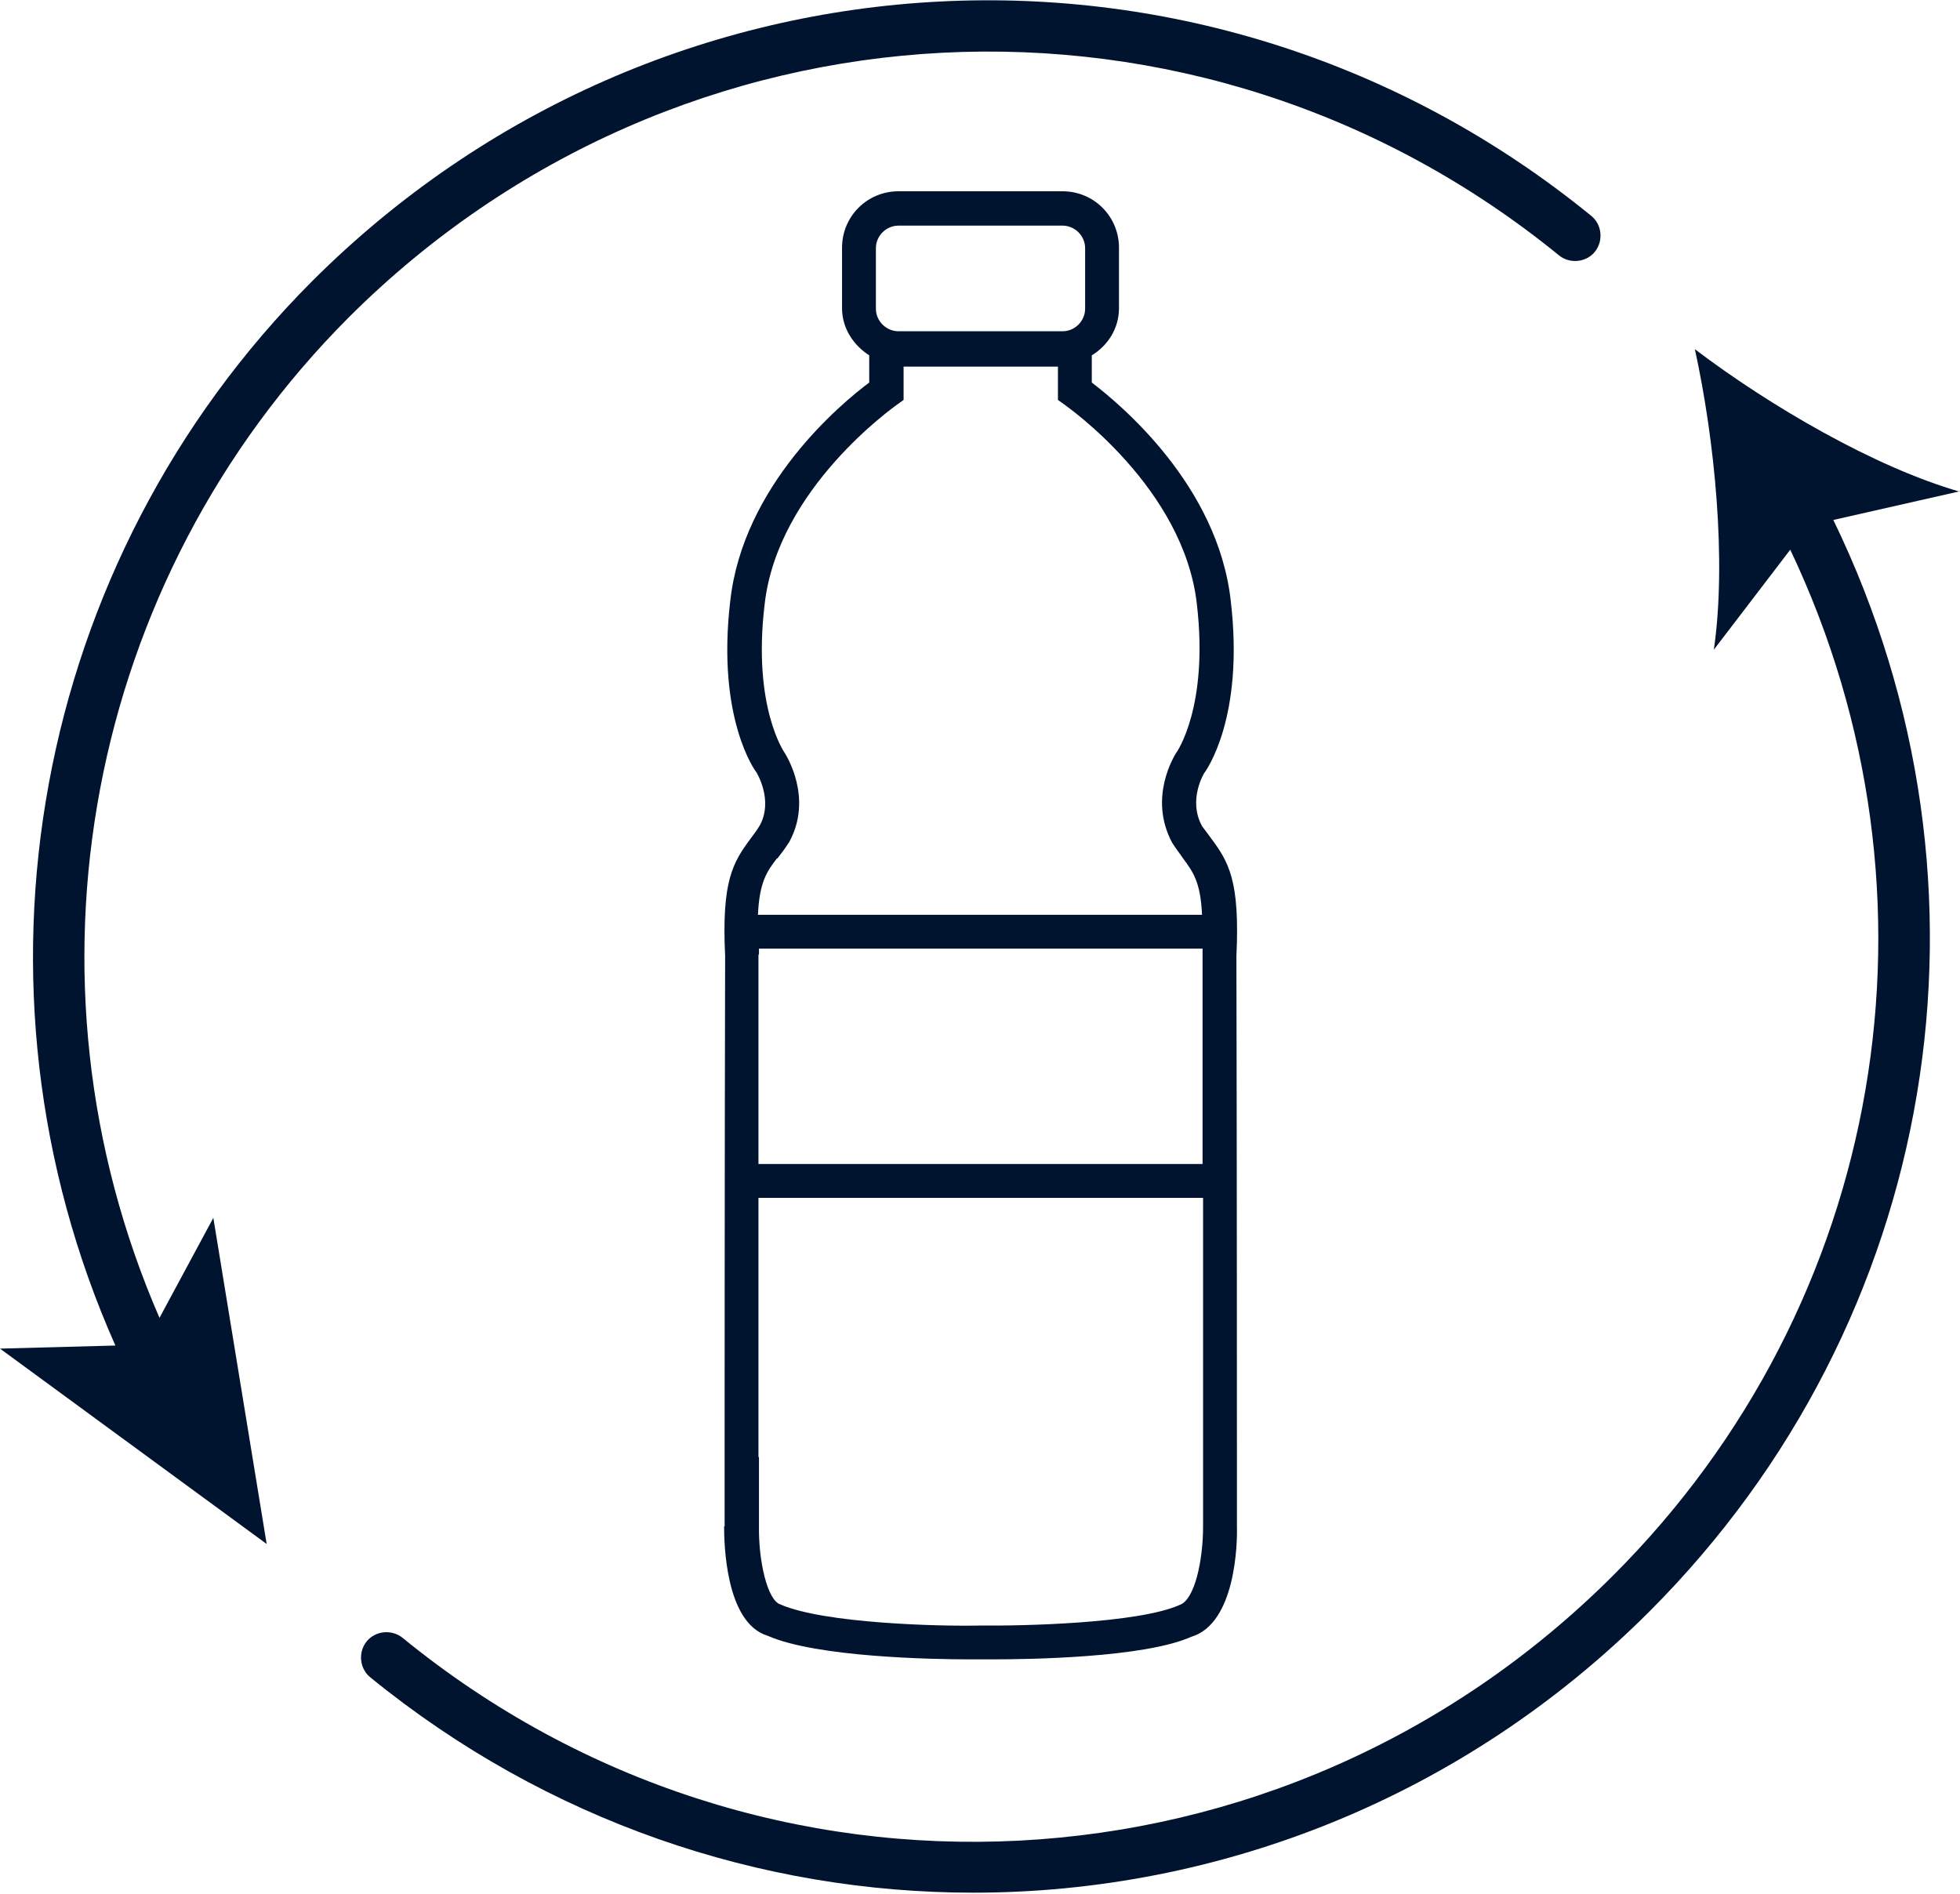
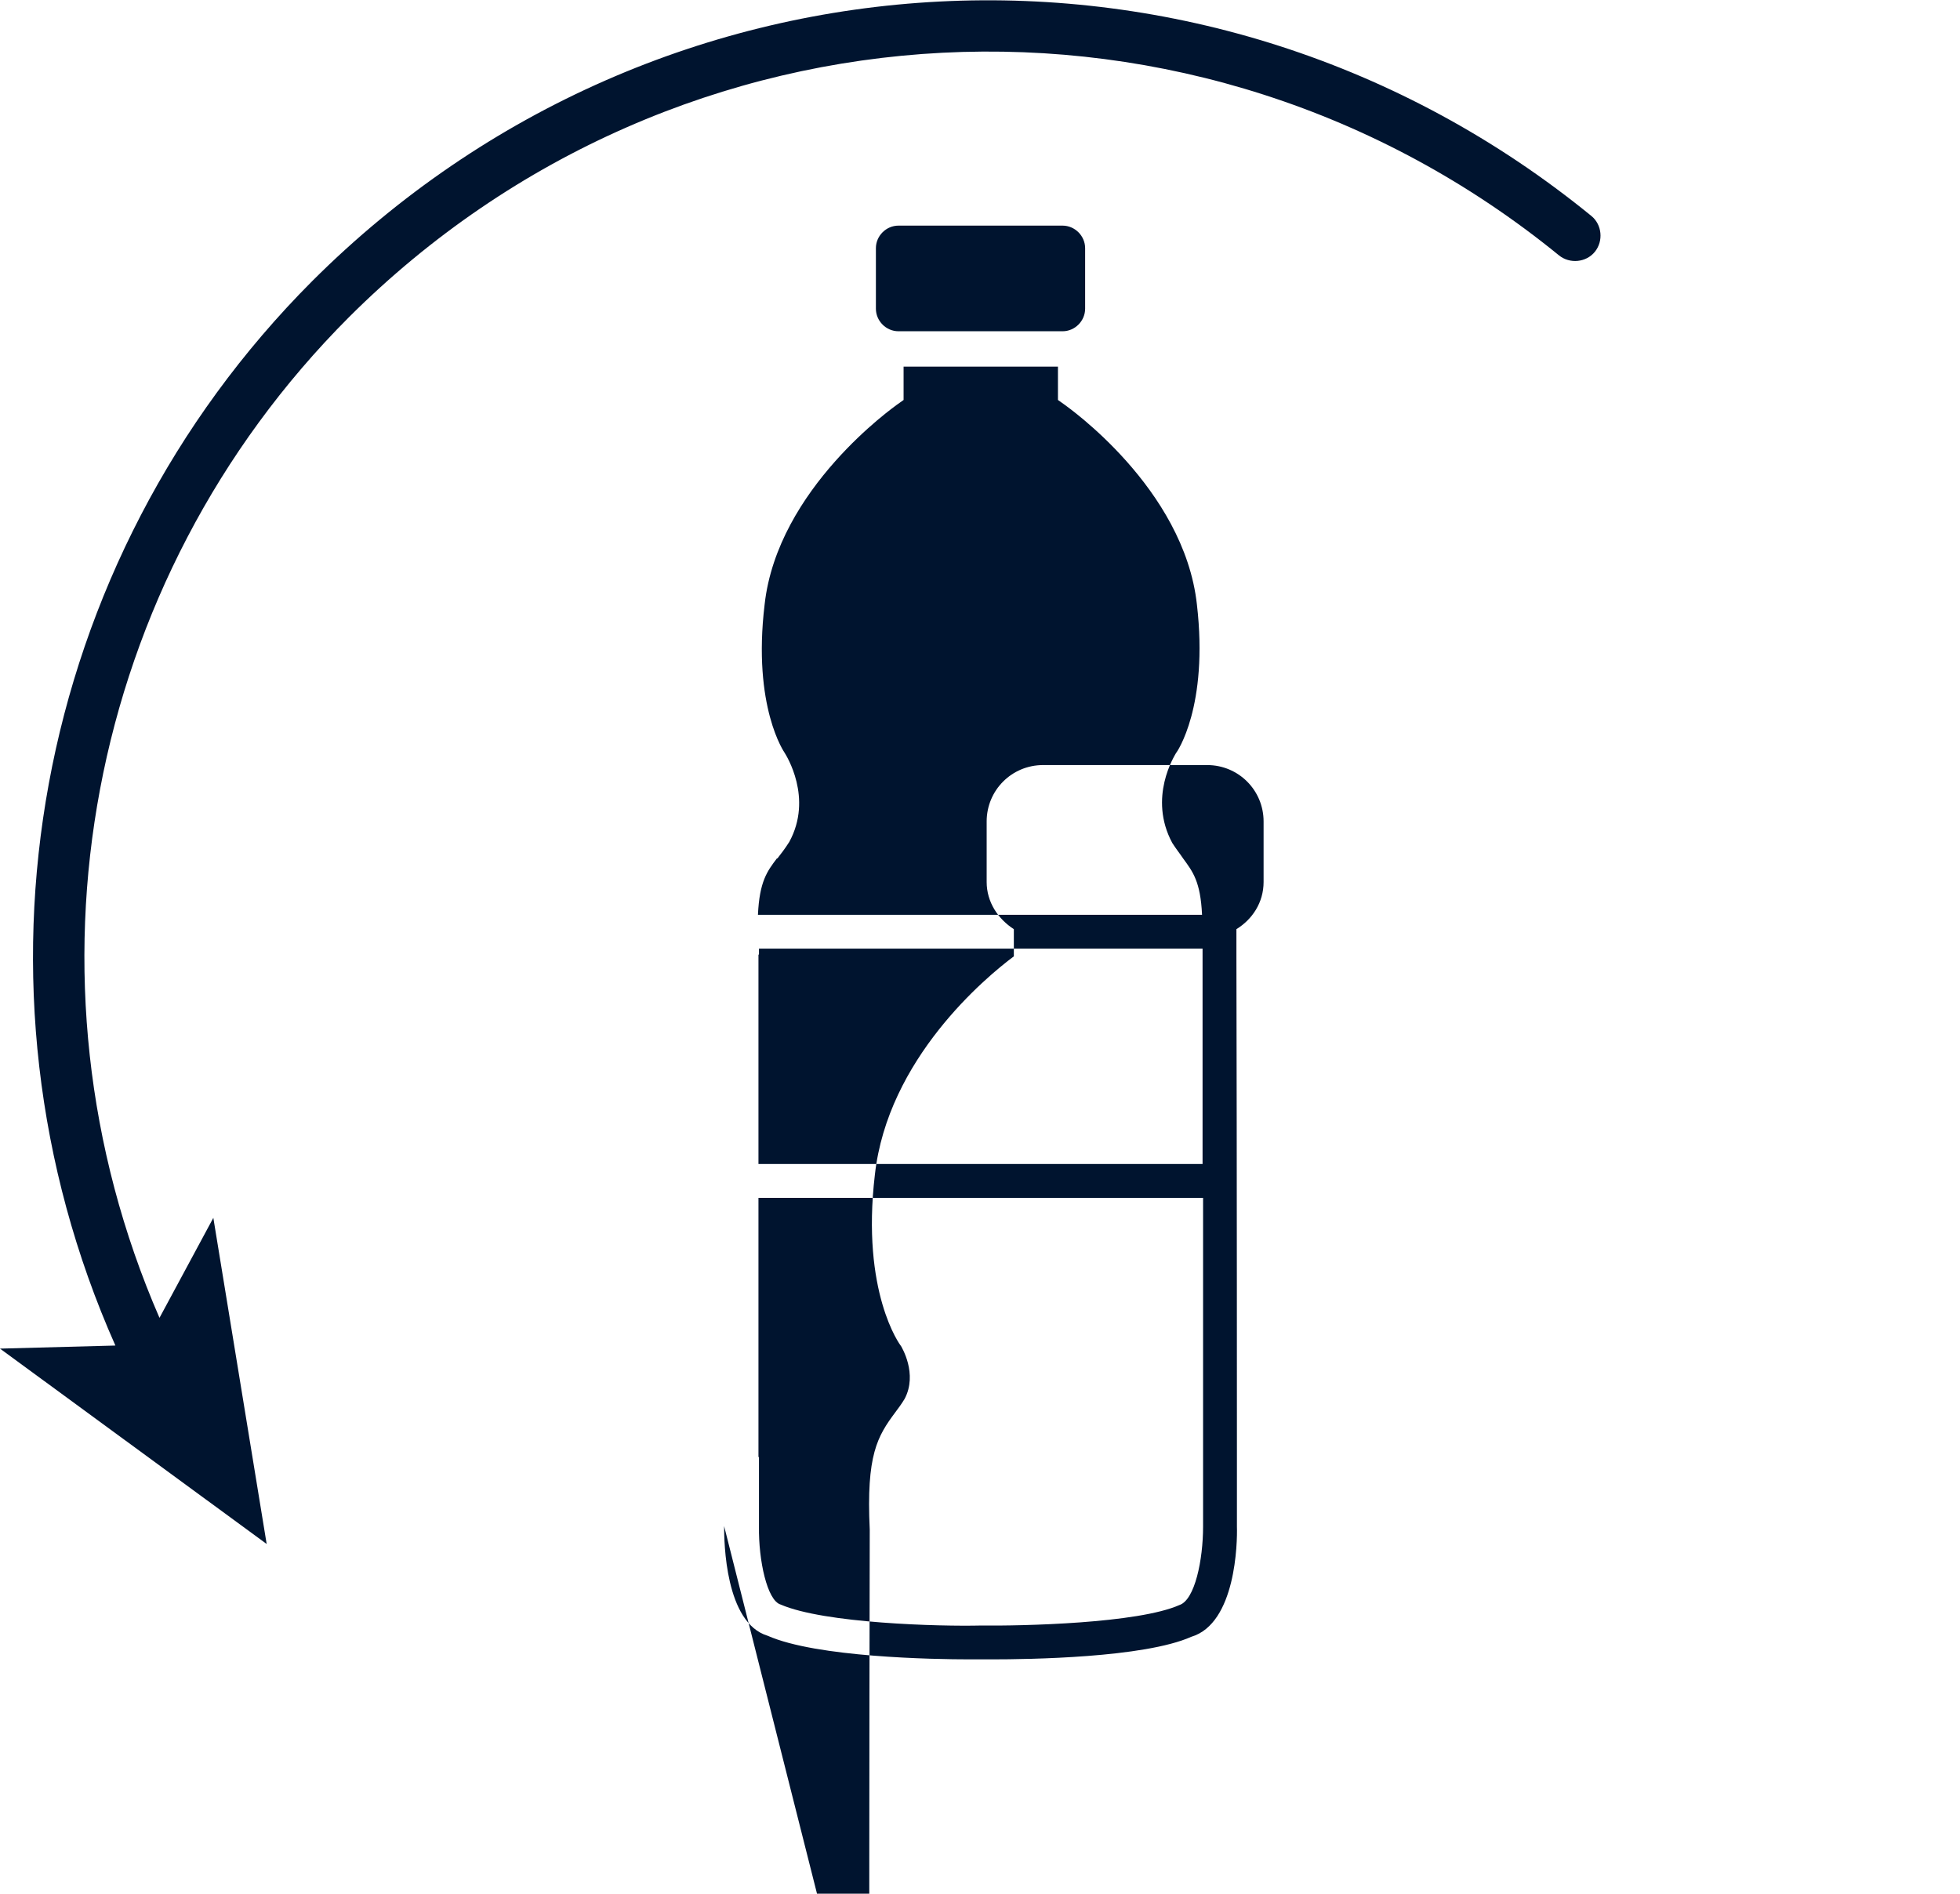
<svg xmlns="http://www.w3.org/2000/svg" id="Ebene_1" version="1.1" viewBox="0 0 38.22 36.93">
  <defs>
    <style>
      .st0 {
        fill: #00142f;
      }
    </style>
  </defs>
-   <path class="st0" d="M14.12,29.76c0,.31.02,1.89.85,2.14.95.42,3.23.46,3.94.46.11,0,.19,0,.21,0,.02,0,.1,0,.22,0,.72,0,2.97-.03,3.89-.44.87-.26.9-1.84.89-2.15v-1.35s0-5.72-.01-9.77c.07-1.48-.15-1.84-.5-2.31-.06-.08-.12-.16-.17-.23-.28-.51.04-1.03.04-1.03.03-.04.79-1.07.52-3.36-.25-2.26-2.16-3.84-2.71-4.26v-.53c.31-.19.53-.52.53-.92v-1.18c0-.61-.49-1.1-1.1-1.1h-3.2c-.61,0-1.1.49-1.1,1.1v1.18c0,.39.22.72.53.92v.53c-.55.41-2.46,2-2.71,4.26-.27,2.29.49,3.32.51,3.34.01.02.33.54.07,1.03-.06.1-.12.18-.18.26-.35.47-.57.83-.5,2.29-.01,4.06-.01,9.78-.01,9.78v1.35ZM17.08,4.84c0-.24.2-.44.44-.44h3.2c.24,0,.44.2.44.44v1.18c0,.24-.2.44-.44.44h-3.2c-.24,0-.44-.2-.44-.44v-1.18ZM15.16,16.74c.07-.09.14-.18.23-.32.47-.86-.06-1.69-.09-1.74,0,0-.63-.89-.39-2.89.25-2.27,2.55-3.87,2.57-3.89l.14-.1v-.65h3.01v.65s.14.1.14.1c.02.02,2.32,1.61,2.57,3.89.23,1.99-.39,2.88-.41,2.9-.02.04-.55.86-.07,1.75.07.11.15.21.21.3.19.26.34.45.37,1.1h-8.66c.03-.65.18-.85.37-1.1ZM14.8,18.61s0-.07,0-.11h8.65s0,.08,0,.13c0,1.27,0,2.7,0,4.07h-8.66c0-1.37,0-2.81,0-4.08ZM14.79,28.41s0-2.32,0-5.05h8.67c0,2.73,0,5.05,0,5.05v1.36c0,.65-.16,1.43-.46,1.53-.81.36-3.07.41-3.87.4v.33s0-.33,0-.33c-.8.02-3.06-.04-3.91-.41-.26-.08-.43-.86-.42-1.52v-1.35Z" />
+   <path class="st0" d="M14.12,29.76c0,.31.02,1.89.85,2.14.95.42,3.23.46,3.94.46.11,0,.19,0,.21,0,.02,0,.1,0,.22,0,.72,0,2.97-.03,3.89-.44.87-.26.9-1.84.89-2.15v-1.35s0-5.72-.01-9.77v-.53c.31-.19.53-.52.53-.92v-1.18c0-.61-.49-1.1-1.1-1.1h-3.2c-.61,0-1.1.49-1.1,1.1v1.18c0,.39.22.72.53.92v.53c-.55.41-2.46,2-2.71,4.26-.27,2.29.49,3.32.51,3.34.01.02.33.54.07,1.03-.06.1-.12.18-.18.26-.35.47-.57.83-.5,2.29-.01,4.06-.01,9.78-.01,9.78v1.35ZM17.08,4.84c0-.24.2-.44.44-.44h3.2c.24,0,.44.2.44.44v1.18c0,.24-.2.44-.44.44h-3.2c-.24,0-.44-.2-.44-.44v-1.18ZM15.16,16.74c.07-.09.14-.18.23-.32.47-.86-.06-1.69-.09-1.74,0,0-.63-.89-.39-2.89.25-2.27,2.55-3.87,2.57-3.89l.14-.1v-.65h3.01v.65s.14.1.14.1c.02.02,2.32,1.61,2.57,3.89.23,1.99-.39,2.88-.41,2.9-.02.04-.55.86-.07,1.75.07.11.15.21.21.3.19.26.34.45.37,1.1h-8.66c.03-.65.18-.85.37-1.1ZM14.8,18.61s0-.07,0-.11h8.65s0,.08,0,.13c0,1.27,0,2.7,0,4.07h-8.66c0-1.37,0-2.81,0-4.08ZM14.79,28.41s0-2.32,0-5.05h8.67c0,2.73,0,5.05,0,5.05v1.36c0,.65-.16,1.43-.46,1.53-.81.36-3.07.41-3.87.4v.33s0-.33,0-.33c-.8.02-3.06-.04-3.91-.41-.26-.08-.43-.86-.42-1.52v-1.35Z" />
  <path class="st0" d="M30.4,4.98c.21.17.53.14.7-.07.17-.21.14-.53-.07-.7C23.6-1.85,12.88-1.3,6.09,5.48.63,10.95-.87,19.22,2.25,26.24L0,26.3l5.2,3.81-1.04-6.36-1.05,1.95C.23,19.08,1.67,11.33,6.8,6.19,13.23-.23,23.37-.75,30.4,4.98Z" />
-   <path class="st0" d="M38.22,9.59c-1.67-.48-3.72-1.68-5.17-2.78.39,1.78.62,4.14.37,5.86l1.49-1.95c3.2,6.74,1.86,14.7-3.46,20.01-6.43,6.42-16.57,6.95-23.6,1.21-.21-.17-.53-.14-.7.07-.17.21-.14.53.07.7,3.45,2.81,7.61,4.2,11.76,4.2,4.78,0,9.55-1.85,13.18-5.48,5.66-5.66,7.06-14.14,3.59-21.29l2.47-.56Z" />
</svg>